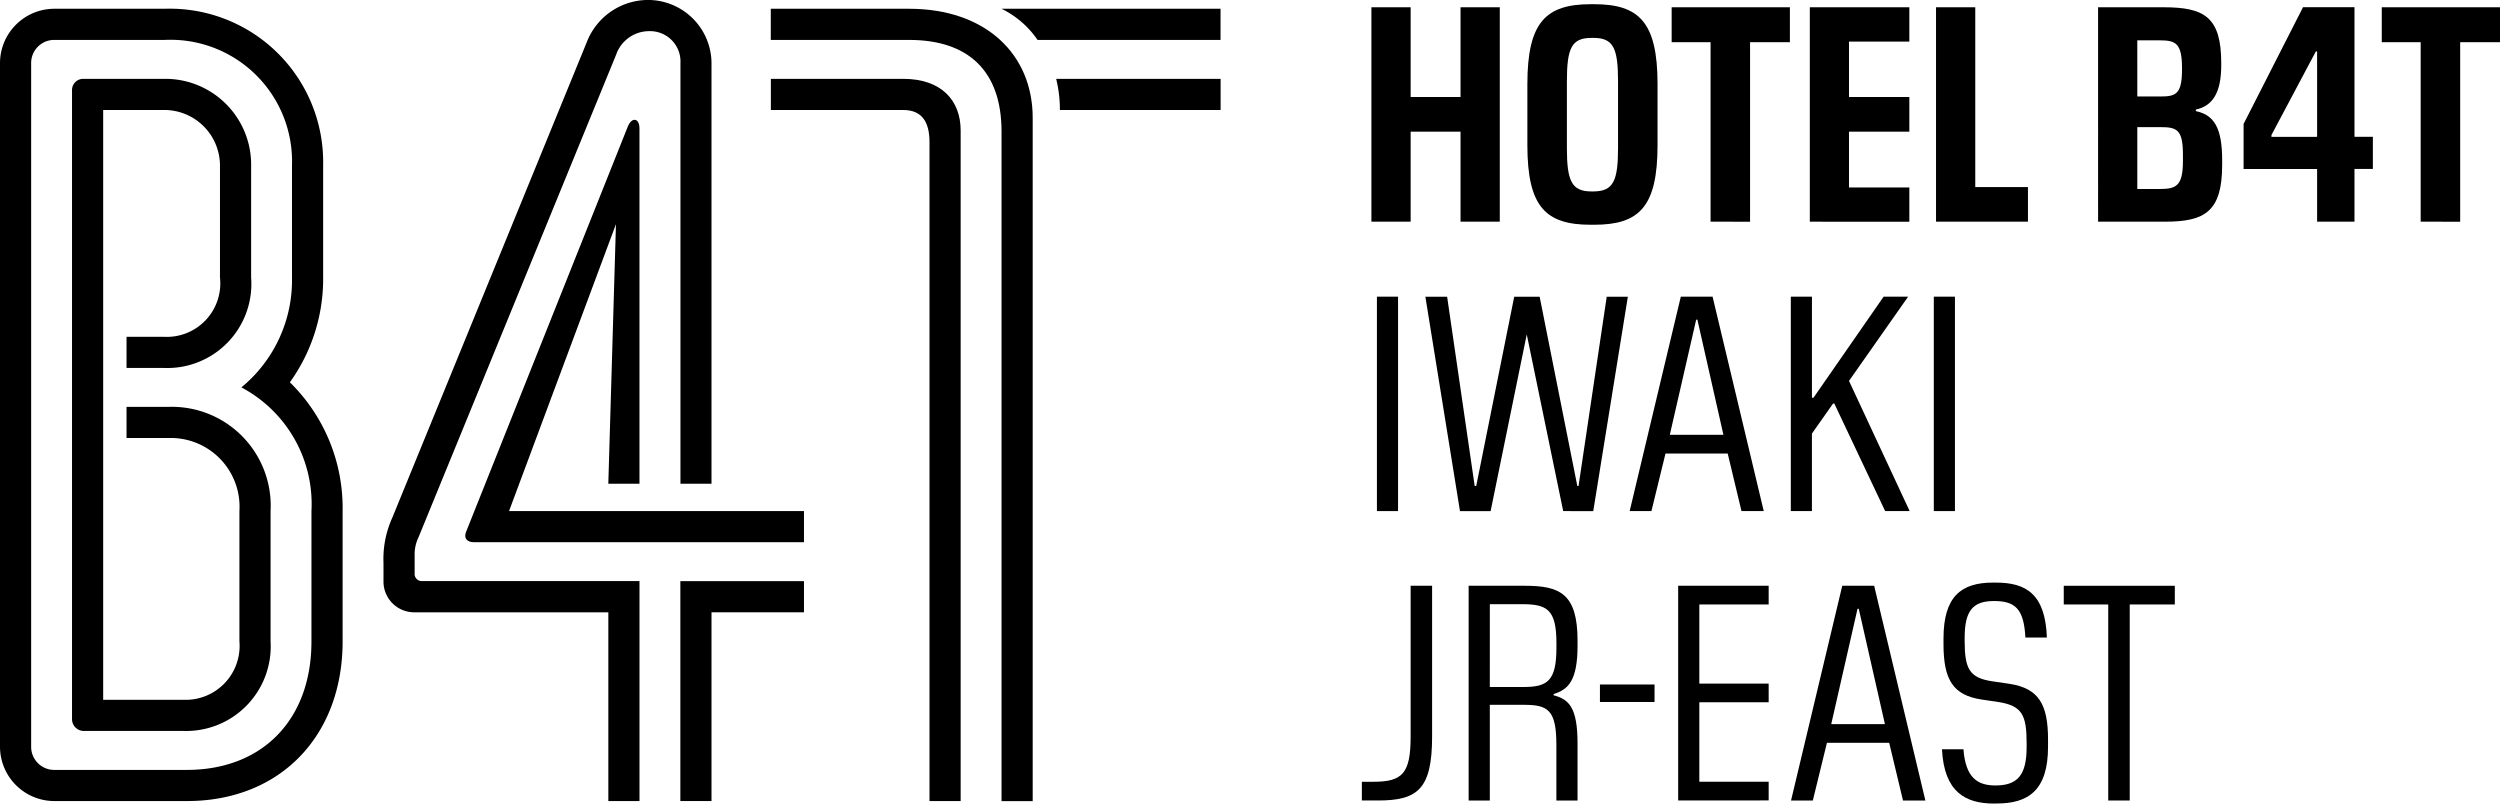
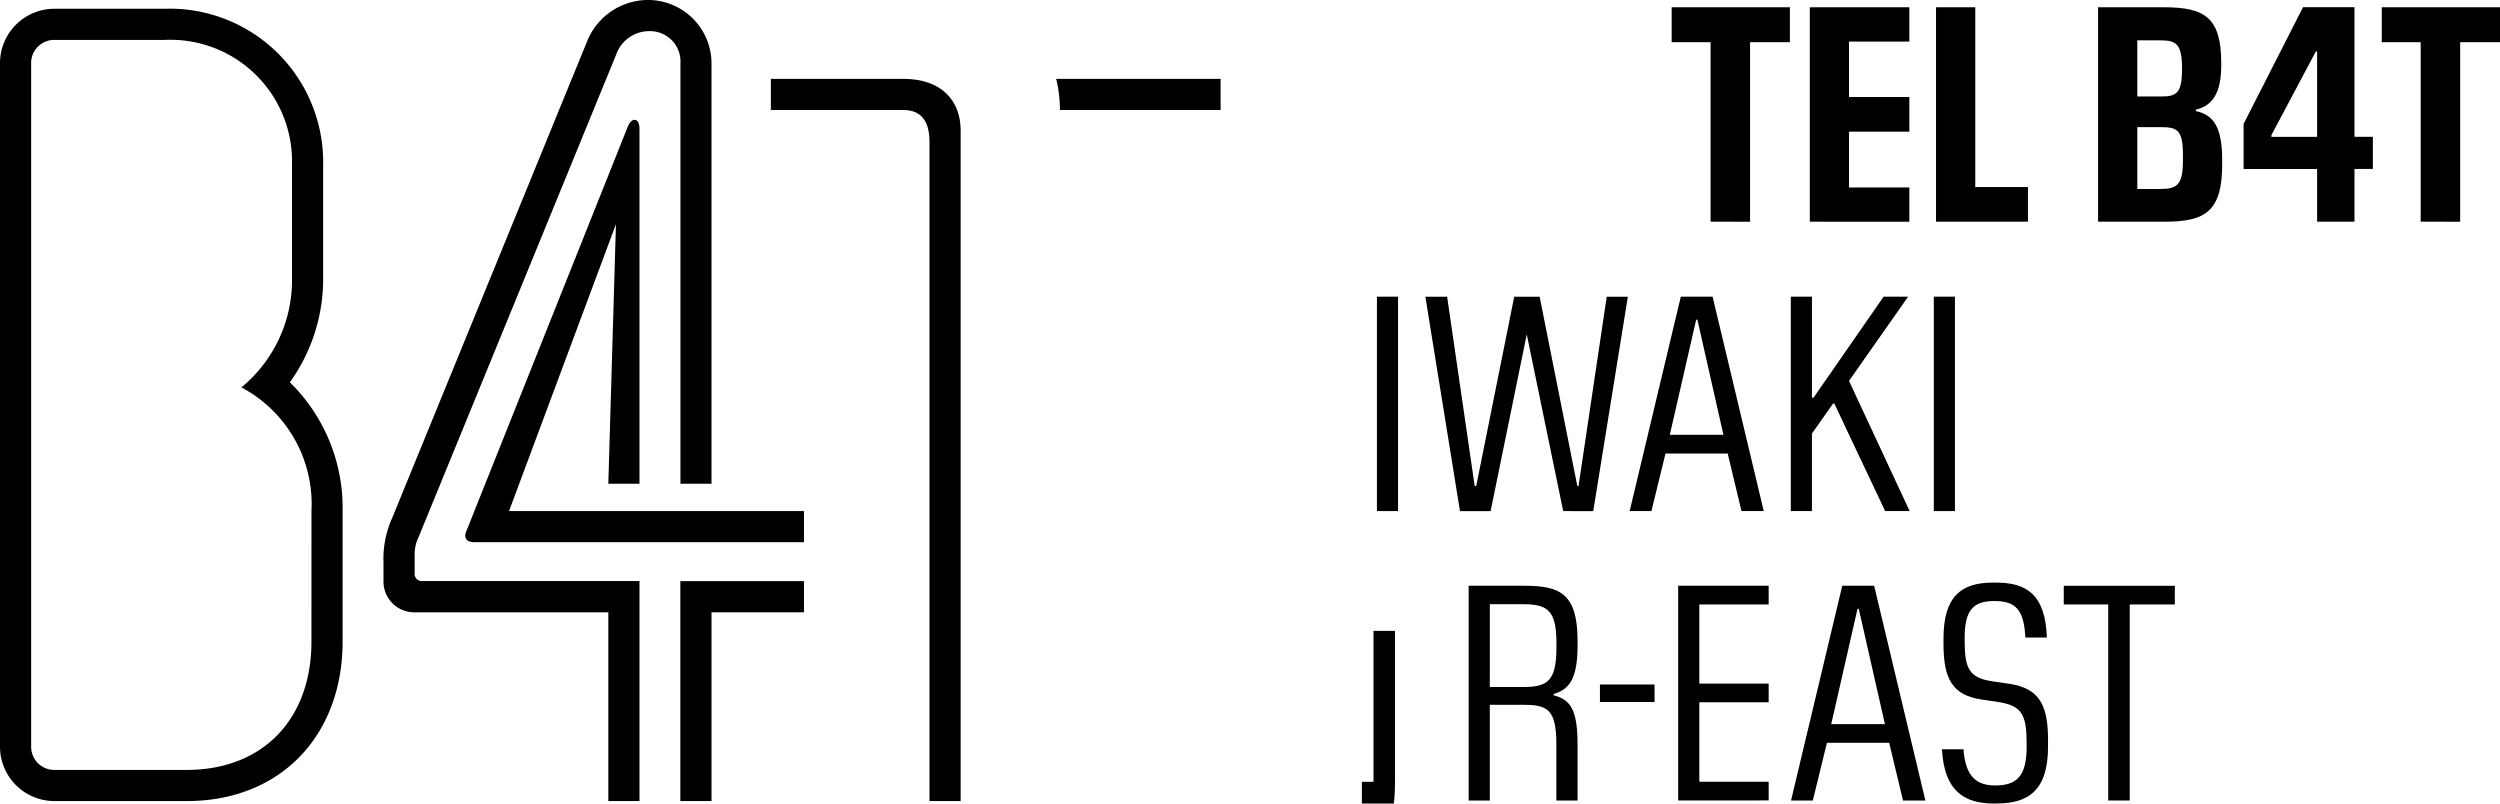
<svg xmlns="http://www.w3.org/2000/svg" width="133.779" height="43" viewBox="0 0 133.779 43">
  <g id="logo" transform="translate(-57.655 -55.815)">
    <g id="グループ_1047" data-name="グループ 1047" transform="translate(57.655 55.815)">
      <g id="グループ_1046" data-name="グループ 1046" transform="translate(0 0)">
        <g id="グループ_1044" data-name="グループ 1044" transform="translate(73.388 0.225)">
-           <path id="パス_2365" data-name="パス 2365" d="M353.5,68.832V64.013H350.83v4.819h-2.1V57.358h2.1v4.8H353.5v-4.8h2.1V68.832Z" transform="translate(-348.732 -57.194)" />
-           <path id="パス_2366" data-name="パス 2366" d="M385.218,68.51c-2.41,0-3.393-.951-3.393-4.262V60.986c0-3.311.984-4.278,3.393-4.278h.18c2.409,0,3.393.967,3.393,4.278v3.262c0,3.311-.984,4.262-3.393,4.262Zm1.459-4.114V60.839c0-1.77-.246-2.328-1.311-2.328h-.115c-1.065,0-1.311.557-1.311,2.328V64.4c0,1.754.246,2.327,1.311,2.327h.115C386.431,66.723,386.677,66.15,386.677,64.4Z" transform="translate(-373.481 -56.708)" />
          <path id="パス_2367" data-name="パス 2367" d="M414.532,68.832V59.227H412.45V57.358h6.327v1.869h-2.131v9.606Z" transform="translate(-396.385 -57.194)" />
          <path id="パス_2368" data-name="パス 2368" d="M441.774,68.832V57.358H447.1v1.836h-3.229v2.967H447.1v1.852h-3.229V67H447.1v1.836Z" transform="translate(-418.316 -57.194)" />
          <path id="パス_2369" data-name="パス 2369" d="M468.561,68.832V57.358h2.1V66.98h2.819v1.852Z" transform="translate(-438.349 -57.194)" />
          <path id="パス_2370" data-name="パス 2370" d="M506.529,68.832h-3.573V57.358h3.508c2.18,0,3.082.525,3.082,2.983v.115c0,1.475-.459,2.18-1.36,2.377v.082c.967.2,1.41.885,1.41,2.623v.246C509.595,68.292,508.677,68.832,506.529,68.832Zm-1.475-6.7H506.3c.819,0,1.147-.131,1.147-1.442V60.62c0-1.328-.328-1.492-1.18-1.492h-1.213Zm0,1.639v3.311h1.213c.885,0,1.229-.18,1.229-1.508v-.328c0-1.36-.328-1.475-1.229-1.475Z" transform="translate(-464.072 -57.194)" />
          <path id="パス_2371" data-name="パス 2371" d="M537.772,68.832v-2.82h-3.934V63.6l3.18-6.245h2.754v6.934h.984v1.721h-.984v2.82Zm0-4.541V59.719h-.066l-2.377,4.475v.1Z" transform="translate(-487.168 -57.194)" />
          <path id="パス_2372" data-name="パス 2372" d="M565.245,68.832V59.227h-2.082V57.358h6.327v1.869h-2.131v9.606Z" transform="translate(-509.099 -57.194)" />
          <path id="パス_2373" data-name="パス 2373" d="M349.9,130.255V118.781h1.131v11.474Z" transform="translate(-349.607 -103.131)" />
          <path id="パス_2374" data-name="パス 2374" d="M367.55,130.255,365.6,120.8l-1.934,9.458h-1.639l-1.852-11.474h1.164l1.475,10.13h.082l2.033-10.13h1.361l2.016,10.13h.065l1.508-10.13h1.131l-1.852,11.474Z" transform="translate(-357.289 -103.131)" />
          <path id="パス_2375" data-name="パス 2375" d="M409.524,130.255l-.738-3.081h-3.328l-.754,3.081h-1.164l2.737-11.474h1.7l2.738,11.474Zm-3.836-4.081h2.869l-1.393-6.163H407.1Z" transform="translate(-389.722 -103.131)" />
          <path id="パス_2376" data-name="パス 2376" d="M437.739,130.255V118.781h1.131v5.409h.082l3.754-5.409h1.311l-3.164,4.508,3.246,6.966h-1.311l-2.721-5.754H440l-1.131,1.606v4.147Z" transform="translate(-415.298 -103.131)" />
          <path id="パス_2377" data-name="パス 2377" d="M468.1,130.255V118.781h1.131v11.474Z" transform="translate(-438.007 -103.131)" />
        </g>
        <g id="グループ_1045" data-name="グループ 1045">
          <path id="パス_2378" data-name="パス 2378" d="M140.714,86.492v-.937a2.112,2.112,0,0,1,.208-.99L151.5,58.732a1.869,1.869,0,0,1,1.771-1.25,1.627,1.627,0,0,1,1.667,1.719V81.7H156.6V59.2a3.4,3.4,0,0,0-3.334-3.386,3.522,3.522,0,0,0-3.333,2.24L139.516,83.524a5.326,5.326,0,0,0-.469,2.4v.99a1.646,1.646,0,0,0,1.667,1.667h10.365v10.1h1.667V86.909H141.13A.383.383,0,0,1,140.714,86.492Z" transform="translate(-118.526 -55.815)" />
          <path id="パス_2379" data-name="パス 2379" d="M73.167,77.663a9.481,9.481,0,0,0,1.78-5.613V66.06a8.213,8.213,0,0,0-8.49-8.385H60.572a2.912,2.912,0,0,0-2.917,2.917V97.155a2.912,2.912,0,0,0,2.917,2.917h7.083c5,0,8.334-3.49,8.334-8.542V84.55A9.418,9.418,0,0,0,73.167,77.663Zm1.154,13.867c0,4.219-2.656,6.875-6.667,6.875H60.572a1.234,1.234,0,0,1-1.25-1.25V60.592a1.234,1.234,0,0,1,1.25-1.25h5.885A6.51,6.51,0,0,1,73.28,66.06V72.05a7.425,7.425,0,0,1-2.708,5.886,7.064,7.064,0,0,1,3.75,6.615Z" transform="translate(-57.655 -57.206)" />
-           <path id="パス_2380" data-name="パス 2380" d="M78.15,90.1H75.859v1.667H78.15a3.68,3.68,0,0,1,3.75,3.906v6.979a2.887,2.887,0,0,1-2.969,3.125H74.609V74.215H77.89a2.978,2.978,0,0,1,2.969,3.021v5.938a2.863,2.863,0,0,1-3.021,3.177H75.859v1.667h1.979a4.5,4.5,0,0,0,4.688-4.844V77.236a4.592,4.592,0,0,0-4.636-4.688H73.567a.6.6,0,0,0-.625.625v33.646a.633.633,0,0,0,.625.625h5.365a4.526,4.526,0,0,0,4.635-4.792V95.673A5.293,5.293,0,0,0,78.15,90.1Z" transform="translate(-69.088 -68.329)" />
          <path id="パス_2381" data-name="パス 2381" d="M202.054,190.914h1.667v-10.1h4.948v-1.667h-6.615Z" transform="translate(-165.647 -148.049)" />
          <path id="パス_2382" data-name="パス 2382" d="M282,74.215H290.6V72.548h-8.8A6.878,6.878,0,0,1,282,74.215Z" transform="translate(-225.283 -68.329)" />
-           <path id="パス_2383" data-name="パス 2383" d="M270.225,57.675a4.991,4.991,0,0,1,1.927,1.667h9.792V57.675Z" transform="translate(-216.631 -57.206)" />
-           <path id="パス_2384" data-name="パス 2384" d="M228.662,57.675h-7.4v1.667h7.4c3.177,0,4.948,1.667,4.948,4.9v35.834h1.667V63.508C235.277,60.123,232.777,57.675,228.662,57.675Z" transform="translate(-180.016 -57.206)" />
          <path id="パス_2385" data-name="パス 2385" d="M164.464,86.826l-.409,13.891h1.667V81.706c0-.573-.417-.625-.625-.1l-8.646,21.667c-.156.365.052.573.417.573h17.657v-1.667H158.743Z" transform="translate(-131.503 -74.831)" />
          <path id="パス_2386" data-name="パス 2386" d="M228.349,72.548h-7.083v1.667h7.083c.99,0,1.406.625,1.406,1.719v35.261h1.667V75.309C231.422,73.694,230.381,72.548,228.349,72.548Z" transform="translate(-180.016 -68.329)" />
        </g>
      </g>
    </g>
    <g id="グループ_1048" data-name="グループ 1048" transform="translate(130.531 86.996)">
-       <path id="パス_2387" data-name="パス 2387" d="M346.7,190.627h.624c1.543,0,1.986-.443,1.986-2.413v-8.076h1.149v8.076c0,2.84-.8,3.415-2.906,3.415H346.7Z" transform="translate(-346.701 -179.974)" />
+       <path id="パス_2387" data-name="パス 2387" d="M346.7,190.627h.624v-8.076h1.149v8.076c0,2.84-.8,3.415-2.906,3.415H346.7Z" transform="translate(-346.701 -179.974)" />
      <path id="パス_2388" data-name="パス 2388" d="M369.359,191.629V180.138h2.988c1.872,0,2.84.394,2.84,2.938v.263c0,1.872-.492,2.348-1.28,2.594V186c.837.214,1.28.673,1.28,2.594v3.037h-1.133v-2.988c0-1.872-.46-2.134-1.74-2.134h-1.822v5.122Zm1.133-6.074H372.3c1.281,0,1.757-.329,1.757-2.1v-.263c0-1.806-.525-2.068-1.839-2.068h-1.724Z" transform="translate(-363.646 -179.974)" />
      <path id="パス_2389" data-name="パス 2389" d="M397.226,201.1h2.922v.936h-2.922Z" transform="translate(-384.487 -195.653)" />
      <path id="パス_2390" data-name="パス 2390" d="M413.829,191.629V180.138h4.843v1h-3.71v4.235h3.71v1h-3.71v4.252h3.71v1Z" transform="translate(-396.904 -179.974)" />
      <path id="パス_2391" data-name="パス 2391" d="M443.78,191.629l-.739-3.086h-3.332l-.755,3.086h-1.166l2.741-11.491h1.707l2.741,11.491Zm-3.841-4.087h2.873l-1.4-6.172h-.066Z" transform="translate(-414.823 -179.974)" />
      <path id="パス_2392" data-name="パス 2392" d="M472.613,191.305c-1.526,0-2.676-.607-2.791-2.906h1.149c.115,1.51.738,1.937,1.707,1.937,1.165,0,1.674-.525,1.674-2.052v-.213c0-1.51-.246-2-1.51-2.2l-.886-.131c-1.56-.23-2.052-1.083-2.052-2.971v-.3c0-2.249.952-2.988,2.643-2.988h.164c1.609,0,2.643.608,2.725,2.939h-1.149c-.082-1.51-.525-1.953-1.675-1.953-1.133,0-1.576.509-1.576,1.97v.148c0,1.51.246,2,1.51,2.183l.9.131c1.559.246,2.052,1.1,2.052,2.987v.378c0,2.348-1.067,3.037-2.741,3.037Z" transform="translate(-438.78 -179.486)" />
      <path id="パス_2393" data-name="パス 2393" d="M498.05,191.629v-10.49h-2.38v-1h5.943v1H499.2v10.49Z" transform="translate(-458.111 -179.974)" />
    </g>
  </g>
</svg>